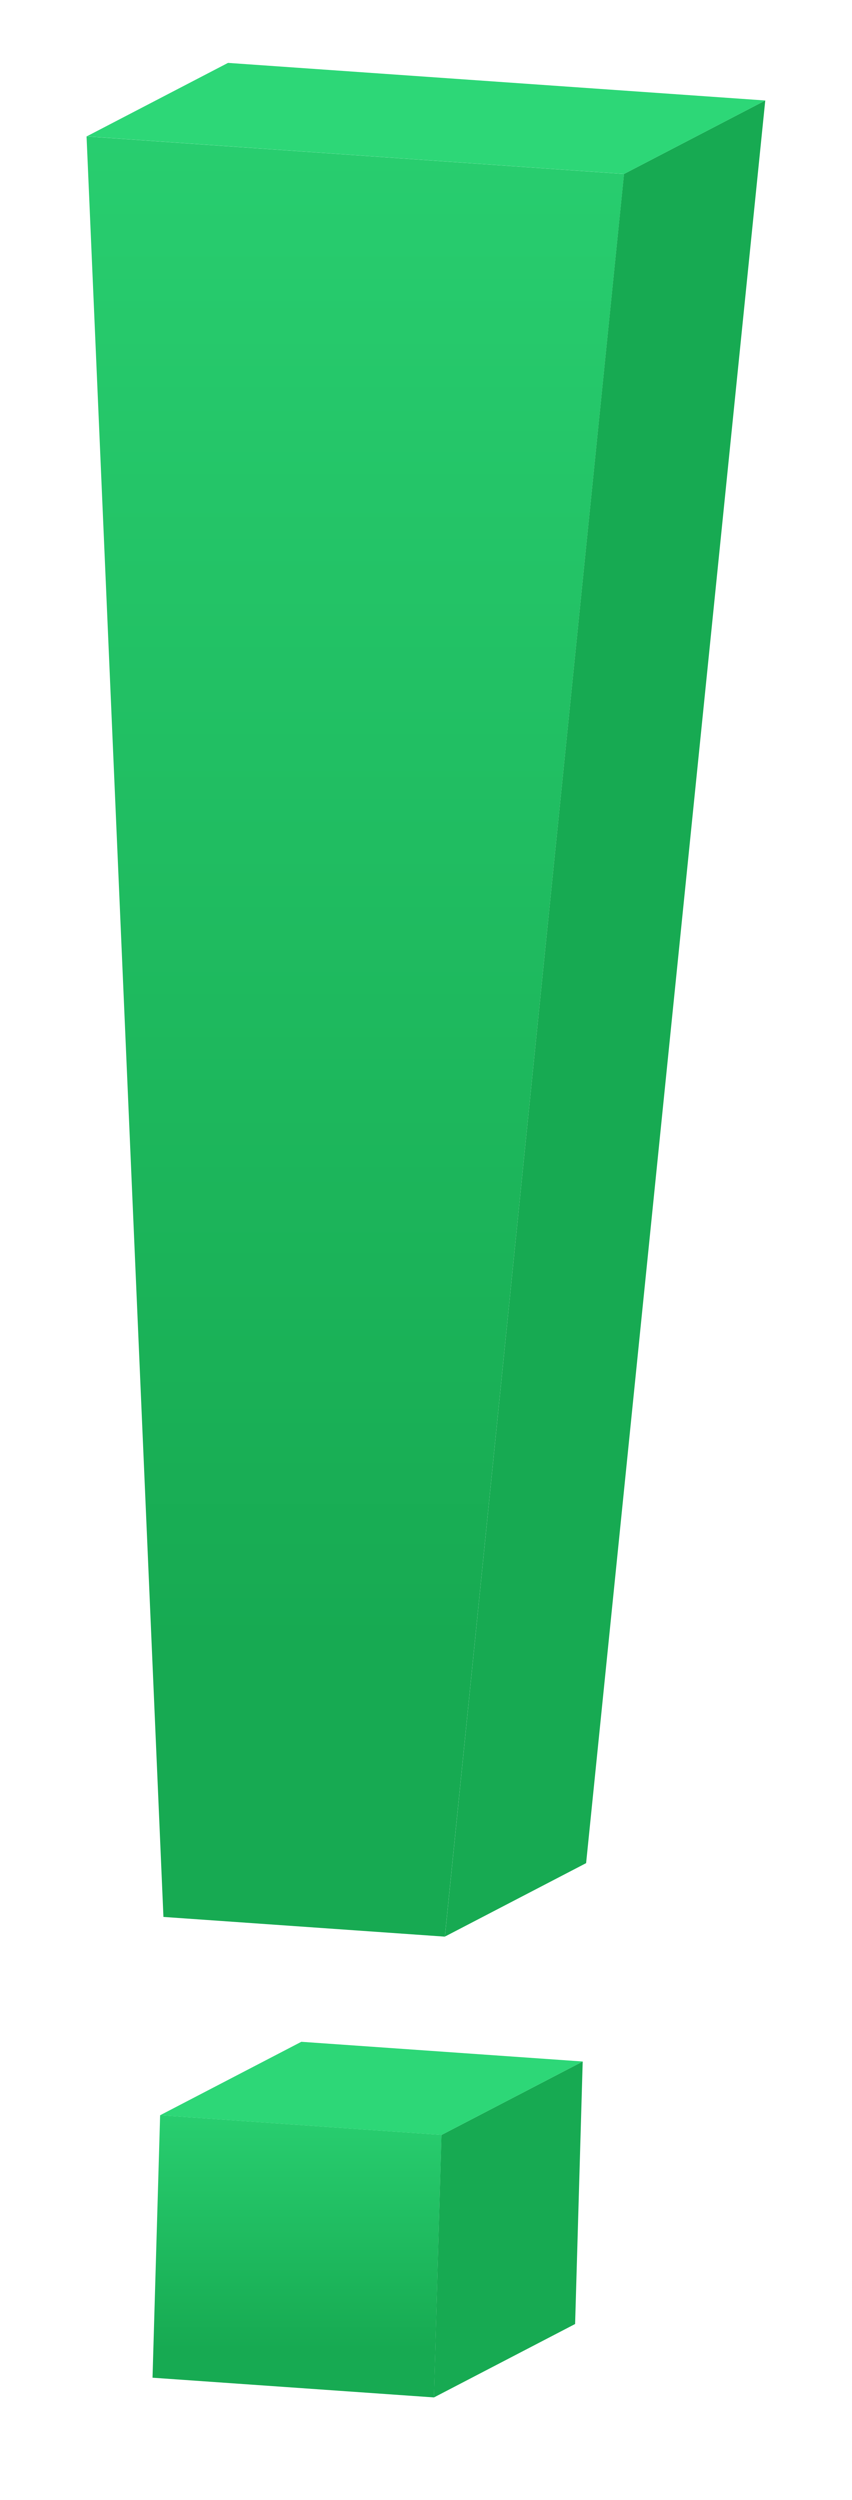
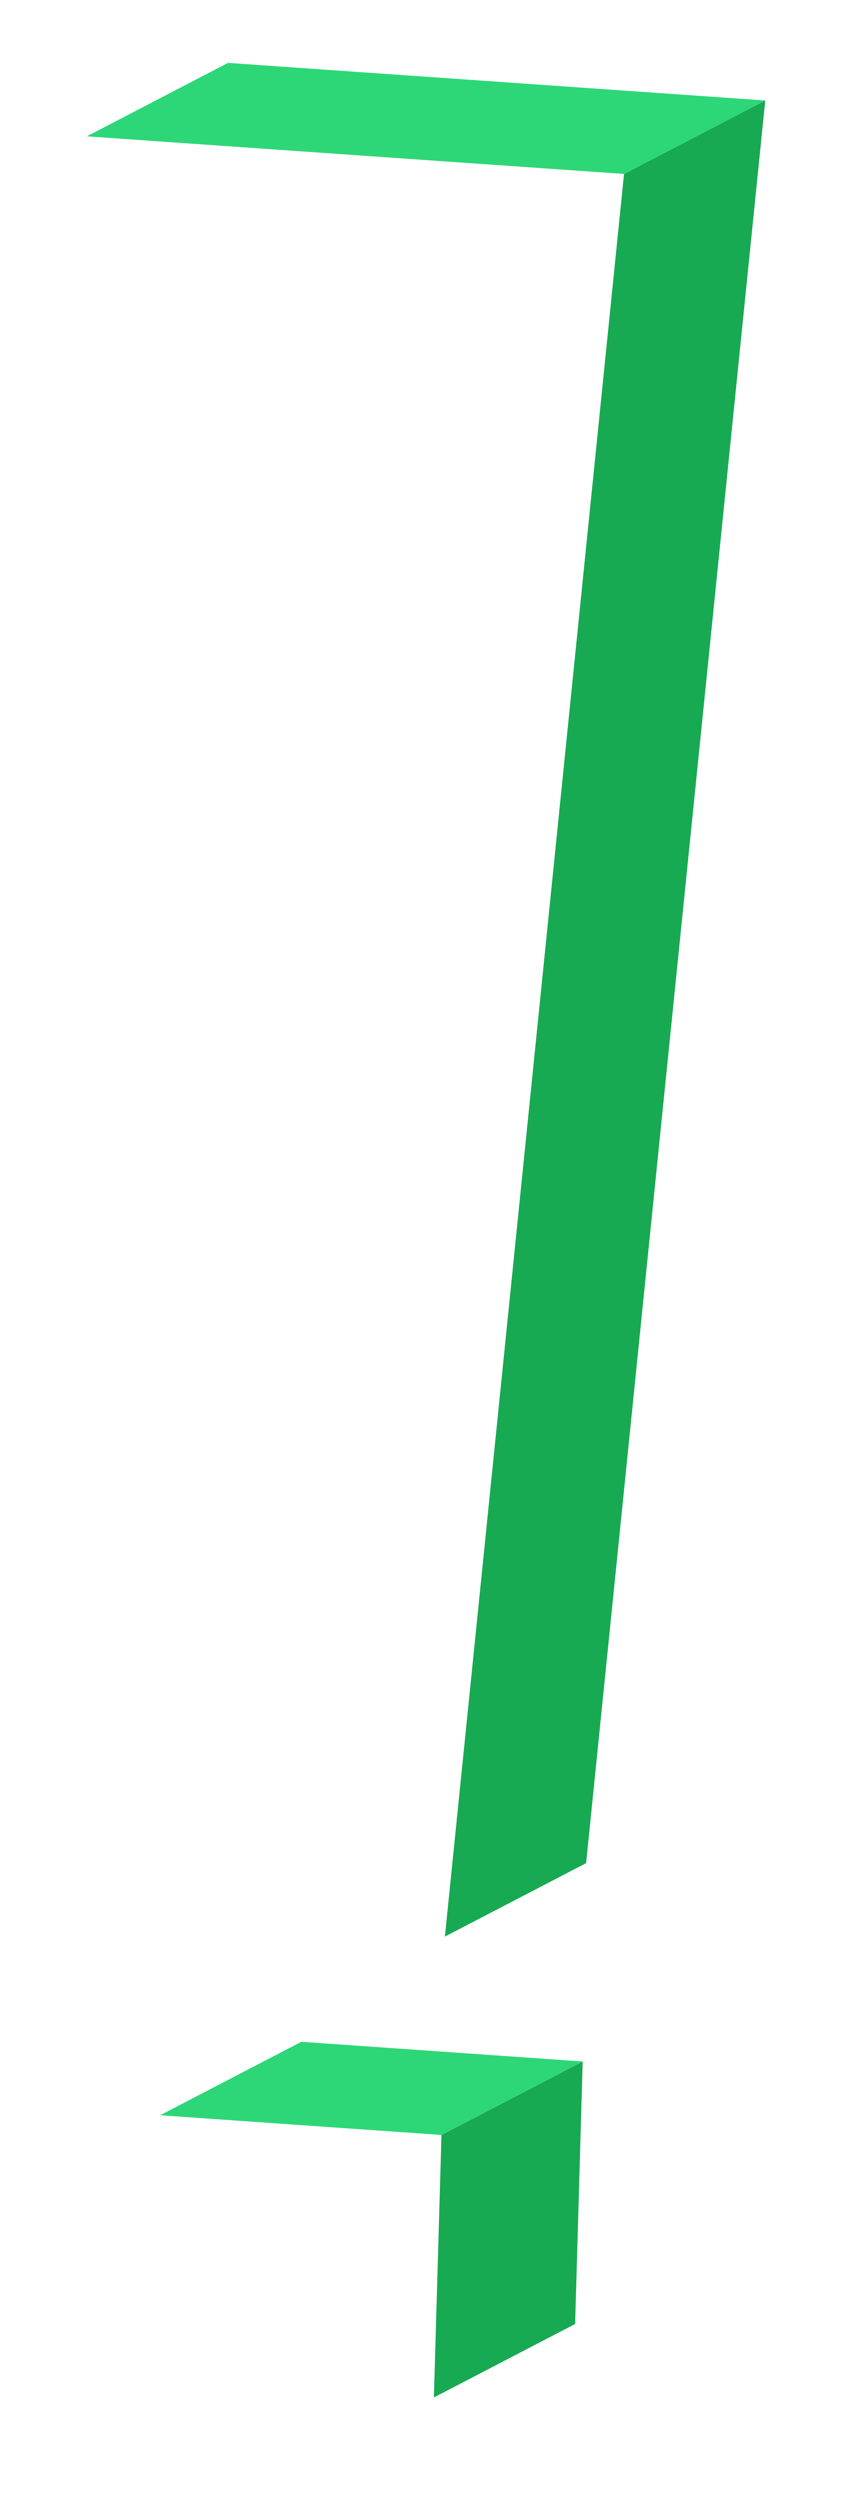
<svg xmlns="http://www.w3.org/2000/svg" width="17.73" height="52" viewBox="0 0 17.73 52">
  <defs>
    <linearGradient id="linear-gradient" x1="-16.468" y1="0.827" x2="-16.468" y2="-0.209" gradientUnits="objectBoundingBox">
      <stop offset="0" stop-color="#17aa52" />
      <stop offset="0.147" stop-color="#1ab157" />
      <stop offset="1" stop-color="#2dd777" />
    </linearGradient>
  </defs>
  <g id="icon_notice" transform="translate(21181.807 -1277)">
    <rect id="長方形_1831" data-name="長方形 1831" width="16" height="52" transform="translate(-21181 1277)" fill="none" />
    <g id="グループ_2386" data-name="グループ 2386" transform="translate(-21514.35 725.136)">
      <g id="グループ_2397" data-name="グループ 2397" transform="translate(334.349 553.173)" style="isolation: isolate">
        <g id="グループ_2394" data-name="グループ 2394" transform="translate(0 1.528)">
-           <path id="パス_1052" data-name="パス 1052" d="M345.53,559.719,341.8,596.381l-5.856-.41-1.6-37.034Z" transform="translate(-334.349 -558.937)" stroke="rgba(0,0,0,0)" stroke-width="1" fill="url(#linear-gradient)" />
-         </g>
+           </g>
        <g id="グループ_2395" data-name="グループ 2395" transform="translate(7.453 0.782)">
          <path id="パス_1053" data-name="パス 1053" d="M351.563,559.115l2.939-1.528-3.728,36.662-2.939,1.528Z" transform="translate(-347.836 -557.588)" fill="#17aa52" stroke="rgba(0,0,0,0)" stroke-width="1" />
        </g>
        <g id="グループ_2396" data-name="グループ 2396" transform="translate(0 0)">
          <path id="パス_1054" data-name="パス 1054" d="M334.349,557.7l2.939-1.528,11.181.782-2.939,1.528Z" transform="translate(-334.349 -556.173)" fill="#2dd777" stroke="rgba(0,0,0,0)" stroke-width="1" />
        </g>
      </g>
      <g id="グループ_2401" data-name="グループ 2401" transform="translate(335.717 594.332)" style="isolation: isolate">
        <g id="グループ_2398" data-name="グループ 2398" transform="translate(0 1.528)">
-           <path id="パス_1055" data-name="パス 1055" d="M342.838,630.827l-.158,5.46-5.856-.41.158-5.46Z" transform="translate(-336.824 -630.418)" stroke="rgba(0,0,0,0)" stroke-width="1" fill="url(#linear-gradient)" />
-         </g>
+           </g>
        <g id="グループ_2399" data-name="グループ 2399" transform="translate(5.856 0.41)">
          <path id="パス_1056" data-name="パス 1056" d="M347.579,629.922l2.939-1.528-.158,5.46-2.939,1.528Z" transform="translate(-347.422 -628.394)" fill="#17aa52" stroke="rgba(0,0,0,0)" stroke-width="1" />
        </g>
        <g id="グループ_2400" data-name="グループ 2400" transform="translate(0.158)">
          <path id="パス_1057" data-name="パス 1057" d="M337.109,629.181l2.939-1.528,5.856.41-2.939,1.528Z" transform="translate(-337.109 -627.653)" fill="#2dd777" stroke="rgba(0,0,0,0)" stroke-width="1" />
        </g>
      </g>
    </g>
  </g>
</svg>